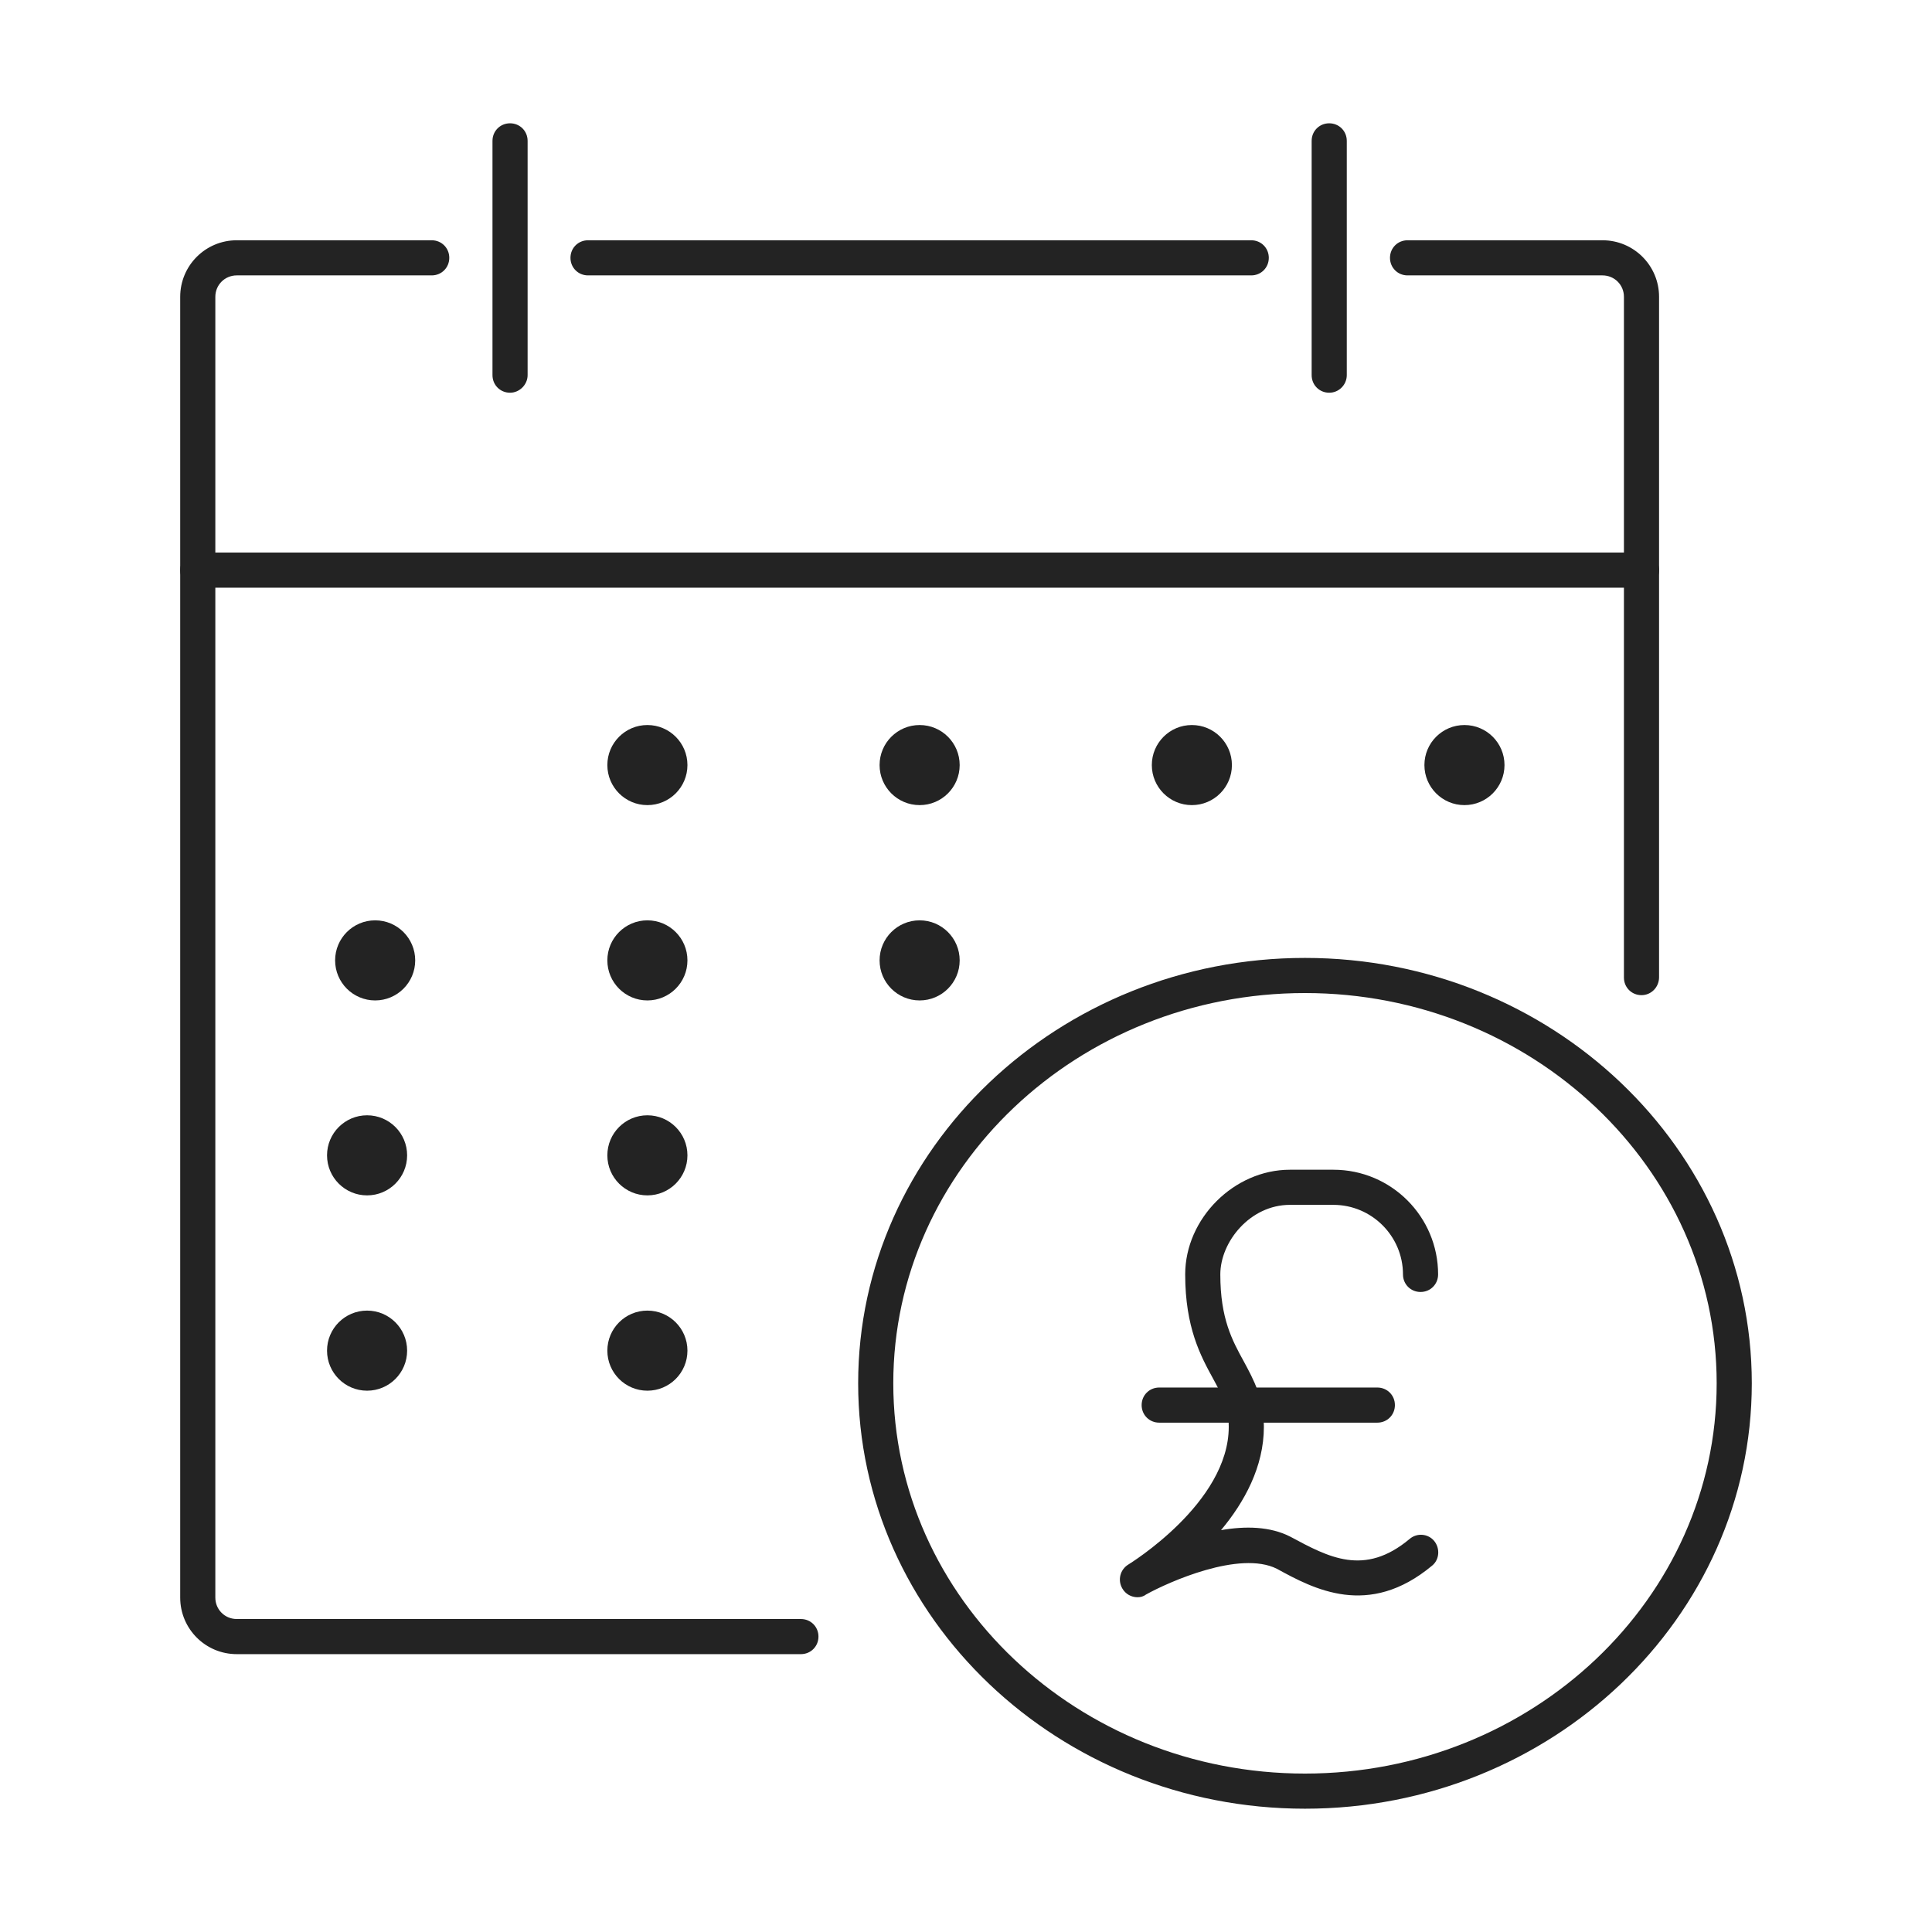
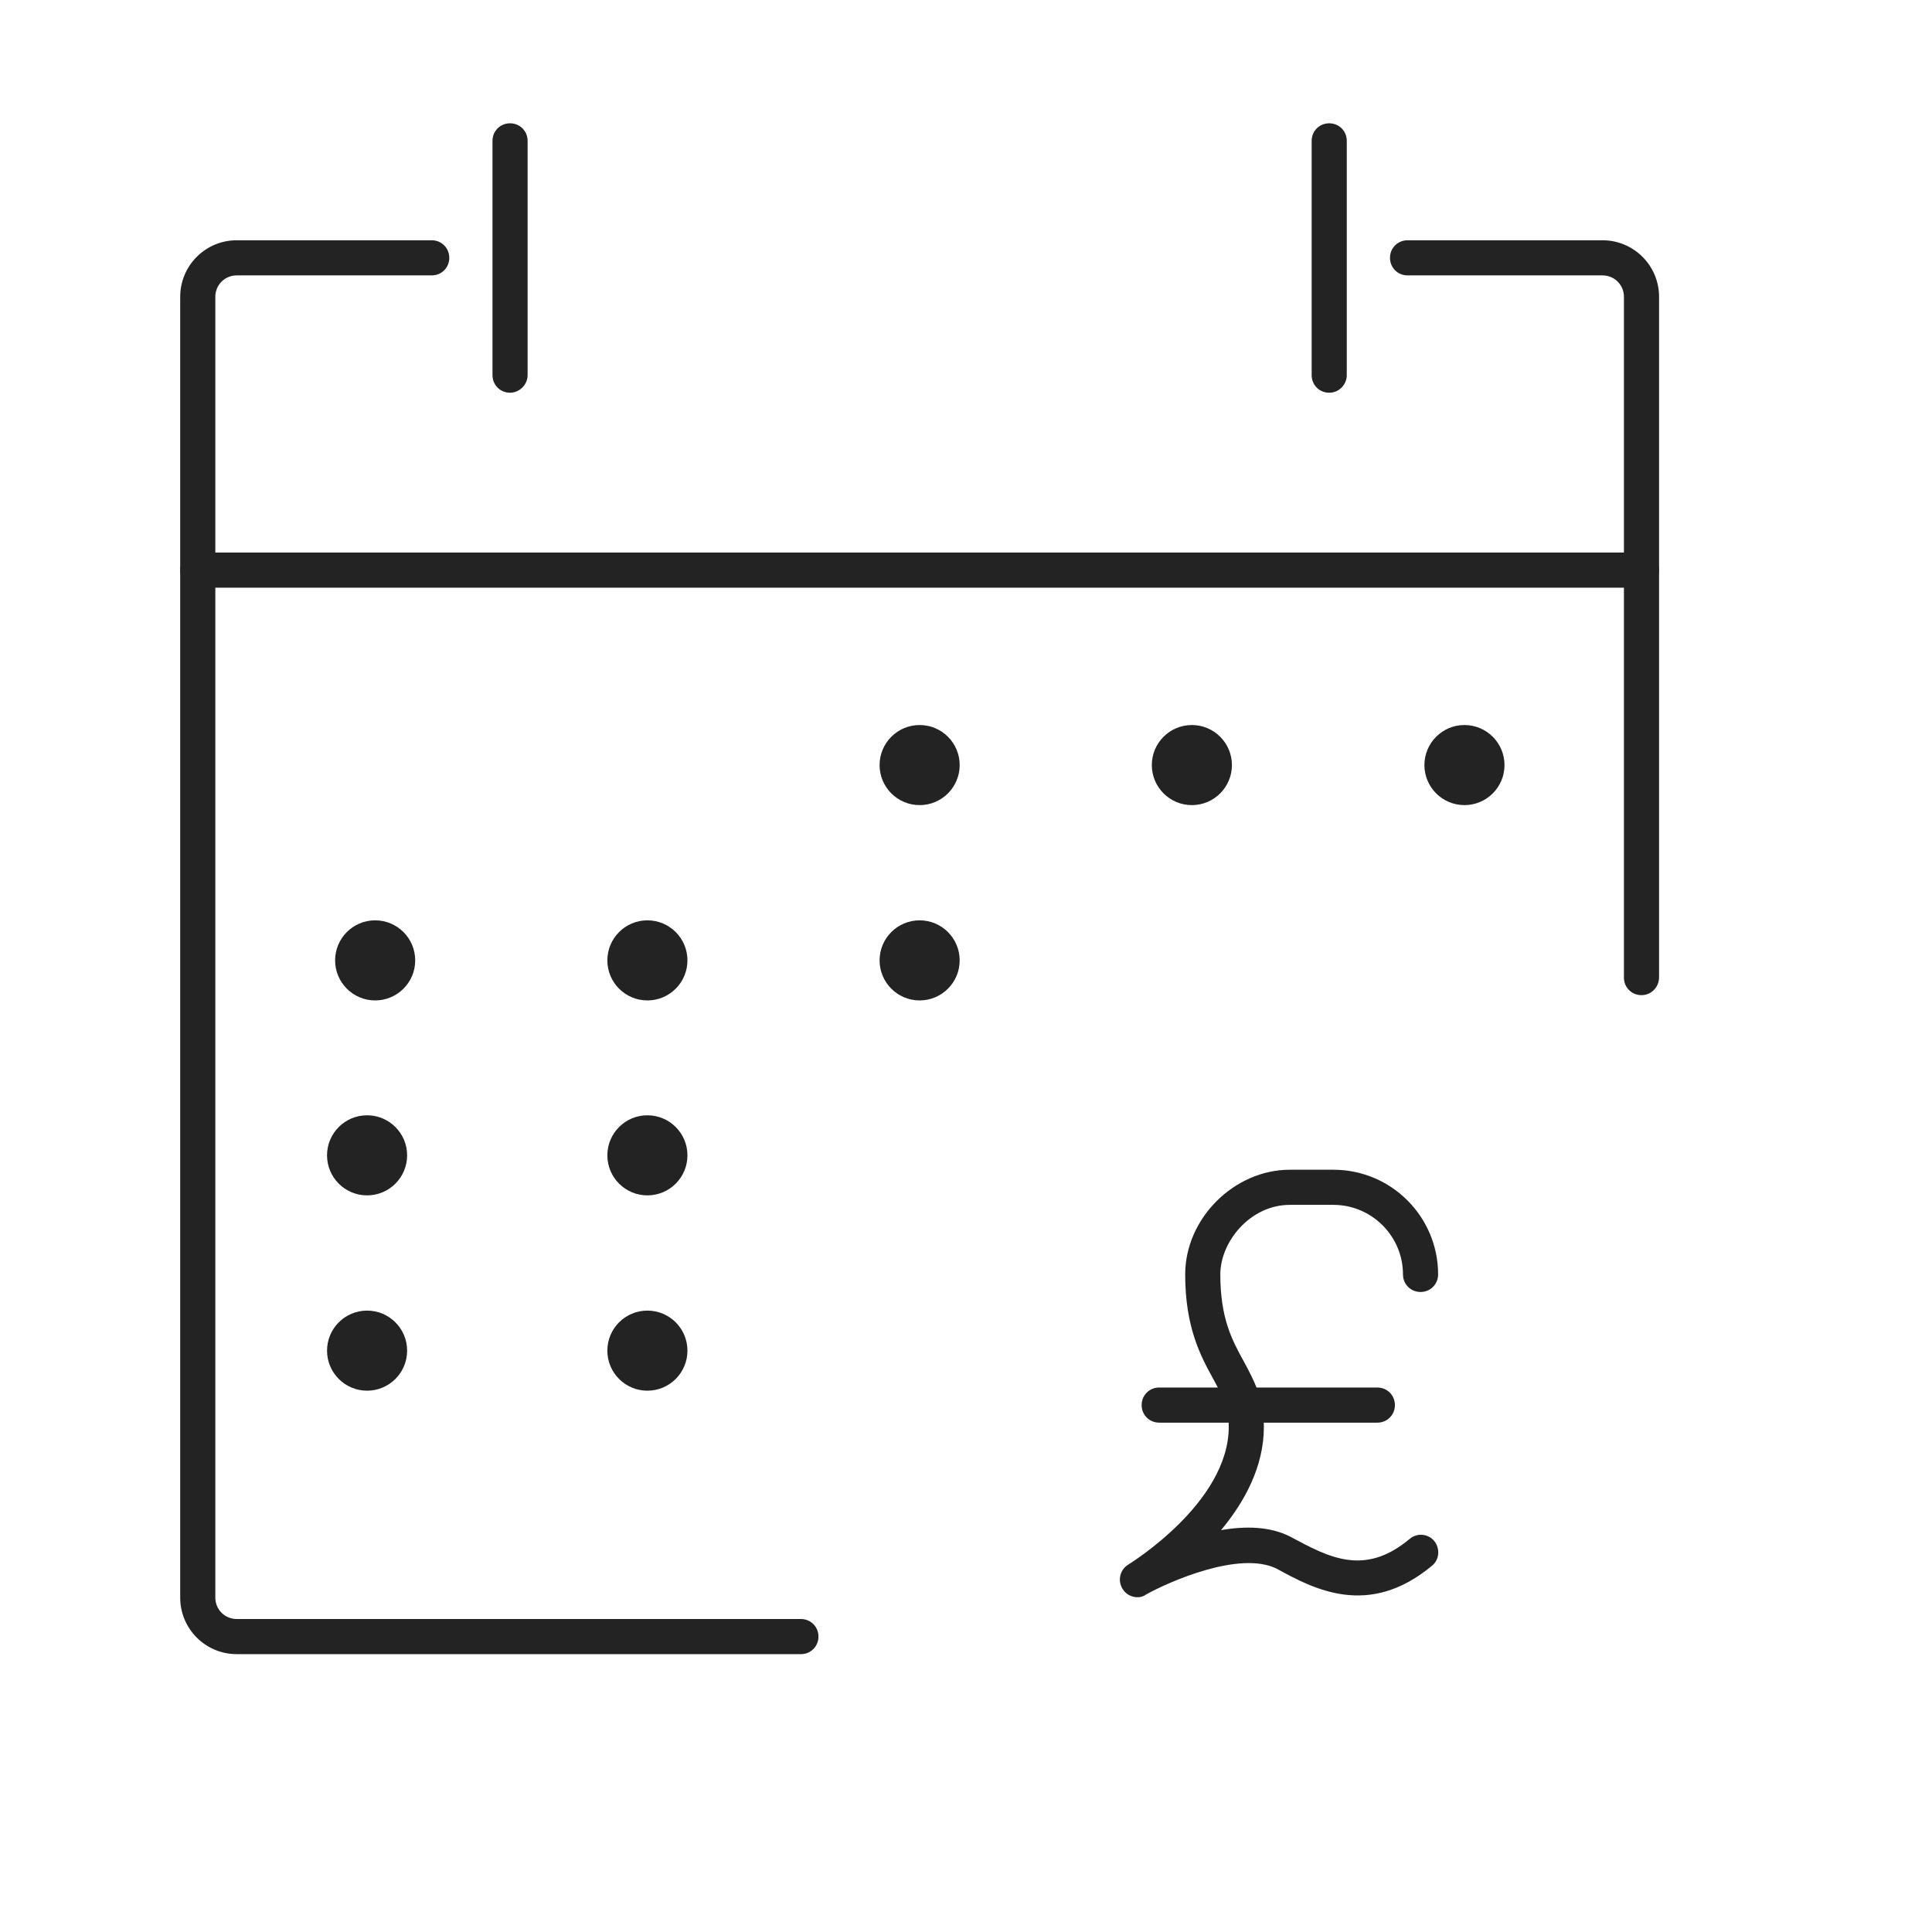
<svg xmlns="http://www.w3.org/2000/svg" version="1.1" id="Layer_1" x="0px" y="0px" viewBox="0 0 55 55" style="enable-background:new 0 0 55 55;" xml:space="preserve">
  <style type="text/css">
	.st0{fill:#232323;}
</style>
  <g>
    <g>
      <path class="st0" d="M46.73,28.33c-0.28,0-0.5-0.22-0.5-0.5V8.45c0-0.34-0.27-0.61-0.61-0.61h-5.55c-0.28,0-0.5-0.22-0.5-0.5    s0.22-0.5,0.5-0.5h5.55c0.89,0,1.61,0.72,1.61,1.61v19.37C47.23,28.1,47.01,28.33,46.73,28.33z" />
    </g>
    <g>
      <path class="st0" d="M22.8,47.09H6.74c-0.89,0-1.61-0.72-1.61-1.61V8.45c0-0.89,0.72-1.61,1.61-1.61h5.55c0.28,0,0.5,0.22,0.5,0.5    s-0.22,0.5-0.5,0.5H6.74c-0.34,0-0.61,0.27-0.61,0.61v37.03c0,0.34,0.27,0.61,0.61,0.61H22.8c0.28,0,0.5,0.22,0.5,0.5    S23.08,47.09,22.8,47.09z" />
    </g>
    <g>
      <path class="st0" d="M46.73,16.73H5.63c-0.28,0-0.5-0.22-0.5-0.5c0-0.28,0.22-0.5,0.5-0.5h41.1c0.28,0,0.5,0.22,0.5,0.5    C47.23,16.51,47.01,16.73,46.73,16.73z" />
    </g>
    <g>
      <path class="st0" d="M37.84,11.18c-0.28,0-0.5-0.22-0.5-0.5V4.01c0-0.28,0.22-0.5,0.5-0.5s0.5,0.22,0.5,0.5v6.67    C38.34,10.95,38.12,11.18,37.84,11.18z" />
    </g>
    <g>
-       <path class="st0" d="M35.62,7.84H16.74c-0.28,0-0.5-0.22-0.5-0.5s0.22-0.5,0.5-0.5h18.88c0.28,0,0.5,0.22,0.5,0.5    S35.9,7.84,35.62,7.84z" />
-     </g>
+       </g>
    <g>
      <path class="st0" d="M14.52,11.18c-0.28,0-0.5-0.22-0.5-0.5V4.01c0-0.28,0.22-0.5,0.5-0.5s0.5,0.22,0.5,0.5v6.67    C15.02,10.95,14.79,11.18,14.52,11.18z" />
    </g>
    <g>
      <g>
-         <path class="st0" d="M37.15,51.49c-7.01,0-12.72-5.43-12.72-12.11c0-6.68,5.71-12.11,12.72-12.11s12.72,5.43,12.72,12.11     C49.87,46.06,44.16,51.49,37.15,51.49z M37.15,28.27c-6.46,0-11.72,4.98-11.72,11.11s5.26,11.11,11.72,11.11     s11.72-4.98,11.72-11.11S43.61,28.27,37.15,28.27z" />
-       </g>
+         </g>
      <g>
        <g>
          <path class="st0" d="M32.38,45.47c-0.17,0-0.34-0.09-0.43-0.25c-0.14-0.24-0.06-0.54,0.17-0.68c0.03-0.02,2.86-1.75,2.86-3.92      c0-0.56-0.19-0.9-0.45-1.38c-0.35-0.64-0.79-1.45-0.79-2.96c0-1.59,1.39-2.98,2.98-2.98h1.24c1.65,0,2.98,1.34,2.98,2.98      c0,0.28-0.22,0.5-0.5,0.5s-0.5-0.22-0.5-0.5c0-1.09-0.89-1.98-1.98-1.98h-1.24c-1.13,0-1.98,1.05-1.98,1.98      c0,1.26,0.34,1.88,0.67,2.48c0.28,0.52,0.57,1.05,0.57,1.86c0,1.14-0.56,2.15-1.22,2.94c0.69-0.12,1.4-0.11,1.98,0.19      c1.08,0.58,2.1,1.14,3.39,0.06c0.21-0.18,0.53-0.15,0.7,0.06s0.15,0.53-0.06,0.7c-1.81,1.51-3.38,0.66-4.42,0.09      c-1.06-0.53-3.09,0.38-3.72,0.73C32.55,45.45,32.47,45.47,32.38,45.47z" />
        </g>
        <g>
          <path class="st0" d="M39.21,40.5H33c-0.28,0-0.5-0.22-0.5-0.5s0.22-0.5,0.5-0.5h6.21c0.28,0,0.5,0.22,0.5,0.5      S39.49,40.5,39.21,40.5z" />
        </g>
      </g>
    </g>
    <g>
-       <circle class="st0" cx="18.43" cy="21.78" r="1.14" />
-     </g>
+       </g>
    <g>
      <circle class="st0" cx="26.18" cy="21.78" r="1.14" />
    </g>
    <g>
      <circle class="st0" cx="33.93" cy="21.78" r="1.14" />
    </g>
    <g>
      <circle class="st0" cx="18.43" cy="27.34" r="1.14" />
    </g>
    <g>
      <circle class="st0" cx="26.18" cy="27.34" r="1.14" />
    </g>
    <g>
      <circle class="st0" cx="41.69" cy="21.78" r="1.14" />
    </g>
    <g>
      <circle class="st0" cx="10.68" cy="27.34" r="1.14" />
    </g>
    <g>
      <circle class="st0" cx="18.43" cy="32.89" r="1.14" />
    </g>
    <g>
      <circle class="st0" cx="10.45" cy="32.89" r="1.14" />
    </g>
    <g>
      <circle class="st0" cx="18.43" cy="38.45" r="1.14" />
    </g>
    <g>
      <circle class="st0" cx="10.45" cy="38.45" r="1.14" />
    </g>
  </g>
</svg>